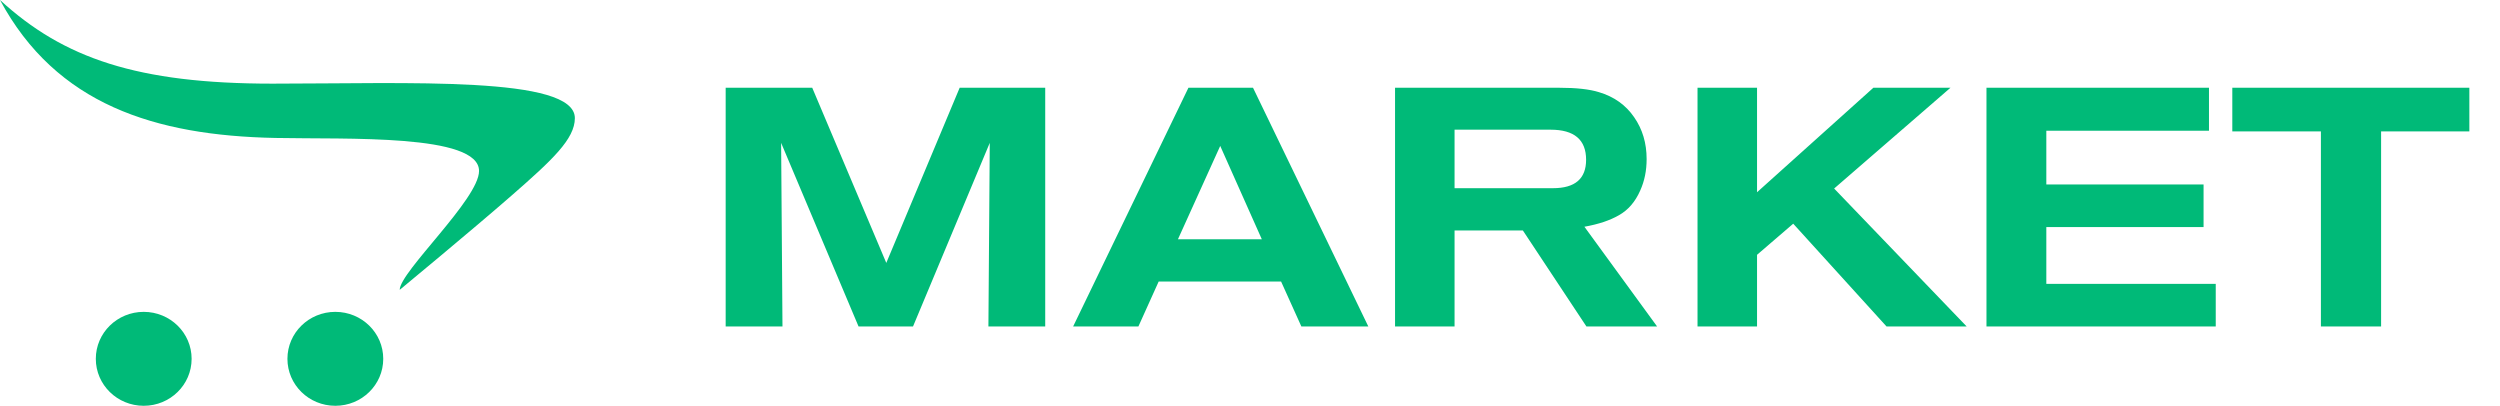
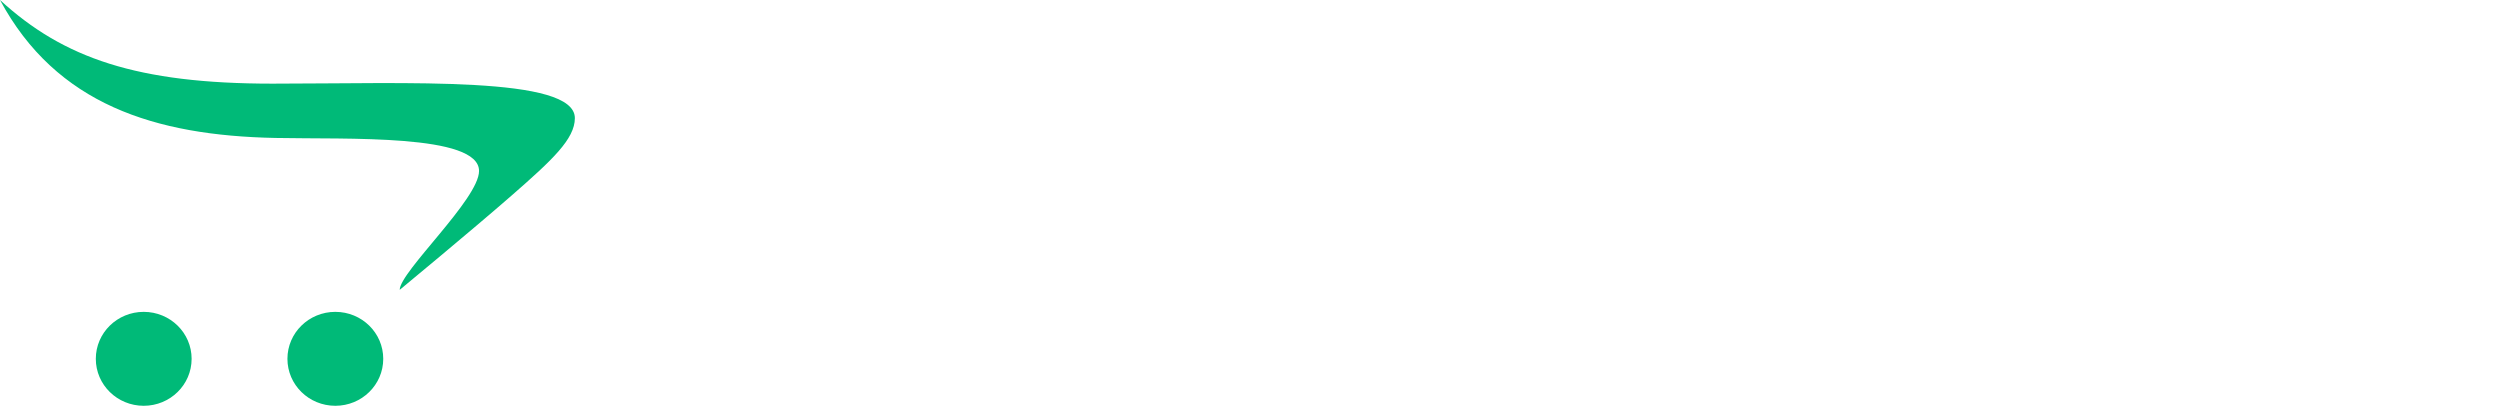
<svg xmlns="http://www.w3.org/2000/svg" width="536" height="87" viewBox="0 0 536 87" fill="none">
  <path d="M0 0C12.056 22.419 33.22 29.066 59.057 29.577C74.303 29.892 102.708 28.653 102.708 36.656C102.708 42.674 85.697 58.288 85.697 62.143C85.697 62.143 101.124 49.4 109.77 41.848C118.415 34.297 123.25 29.793 123.25 25.329C123.25 16.244 87.382 17.935 58.415 17.935C29.448 17.935 13.621 12.507 0 0ZM30.812 66.863C25.136 66.863 20.542 71.366 20.542 76.931C20.542 82.497 25.136 87 30.812 87C36.489 87 41.083 82.497 41.083 76.931C41.083 71.366 36.489 66.863 30.812 66.863ZM71.896 66.863C66.219 66.863 61.625 71.366 61.625 76.931C61.625 82.497 66.219 87 71.896 87C77.573 87 82.167 82.497 82.167 76.931C82.167 71.366 77.573 66.863 71.896 66.863Z" fill="#00BA78" />
-   <path d="M224.095 70H211.915L212.205 30.633L195.748 70H184.075L167.473 30.633C167.666 55.572 167.763 68.695 167.763 70H155.583V18.815H174.143L190.02 56.37L205.753 18.815H224.095V70ZM293.37 70H279.015L274.665 60.358H248.42L244.07 70H230.077L254.8 18.815H268.647L293.37 70ZM270.532 51.295L261.615 31.285L252.552 51.295H270.532ZM355.285 70H340.132L326.502 49.41H311.857V70H299.097V18.815H334.332C337.957 18.815 340.785 19.129 342.815 19.758C346.053 20.724 348.567 22.512 350.355 25.122C352.143 27.684 353.037 30.681 353.037 34.112C353.037 36.578 352.578 38.825 351.66 40.855C350.597 43.272 349.074 45.036 347.092 46.148C345.159 47.259 342.694 48.081 339.697 48.612L355.285 70ZM311.857 27.805V40.347H332.955C337.692 40.347 340.06 38.318 340.06 34.258C340.06 29.956 337.522 27.805 332.447 27.805H311.857ZM421.659 70H404.477L384.467 47.96L376.709 54.63V70H363.949V18.815H376.709V41.218L401.649 18.815H418.179L393.239 40.42L421.659 70ZM475.055 70H425.9V18.815H473.605V28.023H438.732V39.55H472.445V48.685H438.732V60.865H475.055V70ZM529.429 28.168H510.507V70H497.602V28.168H478.607V18.815H529.429V28.168Z" fill="#00BA78" />
</svg>